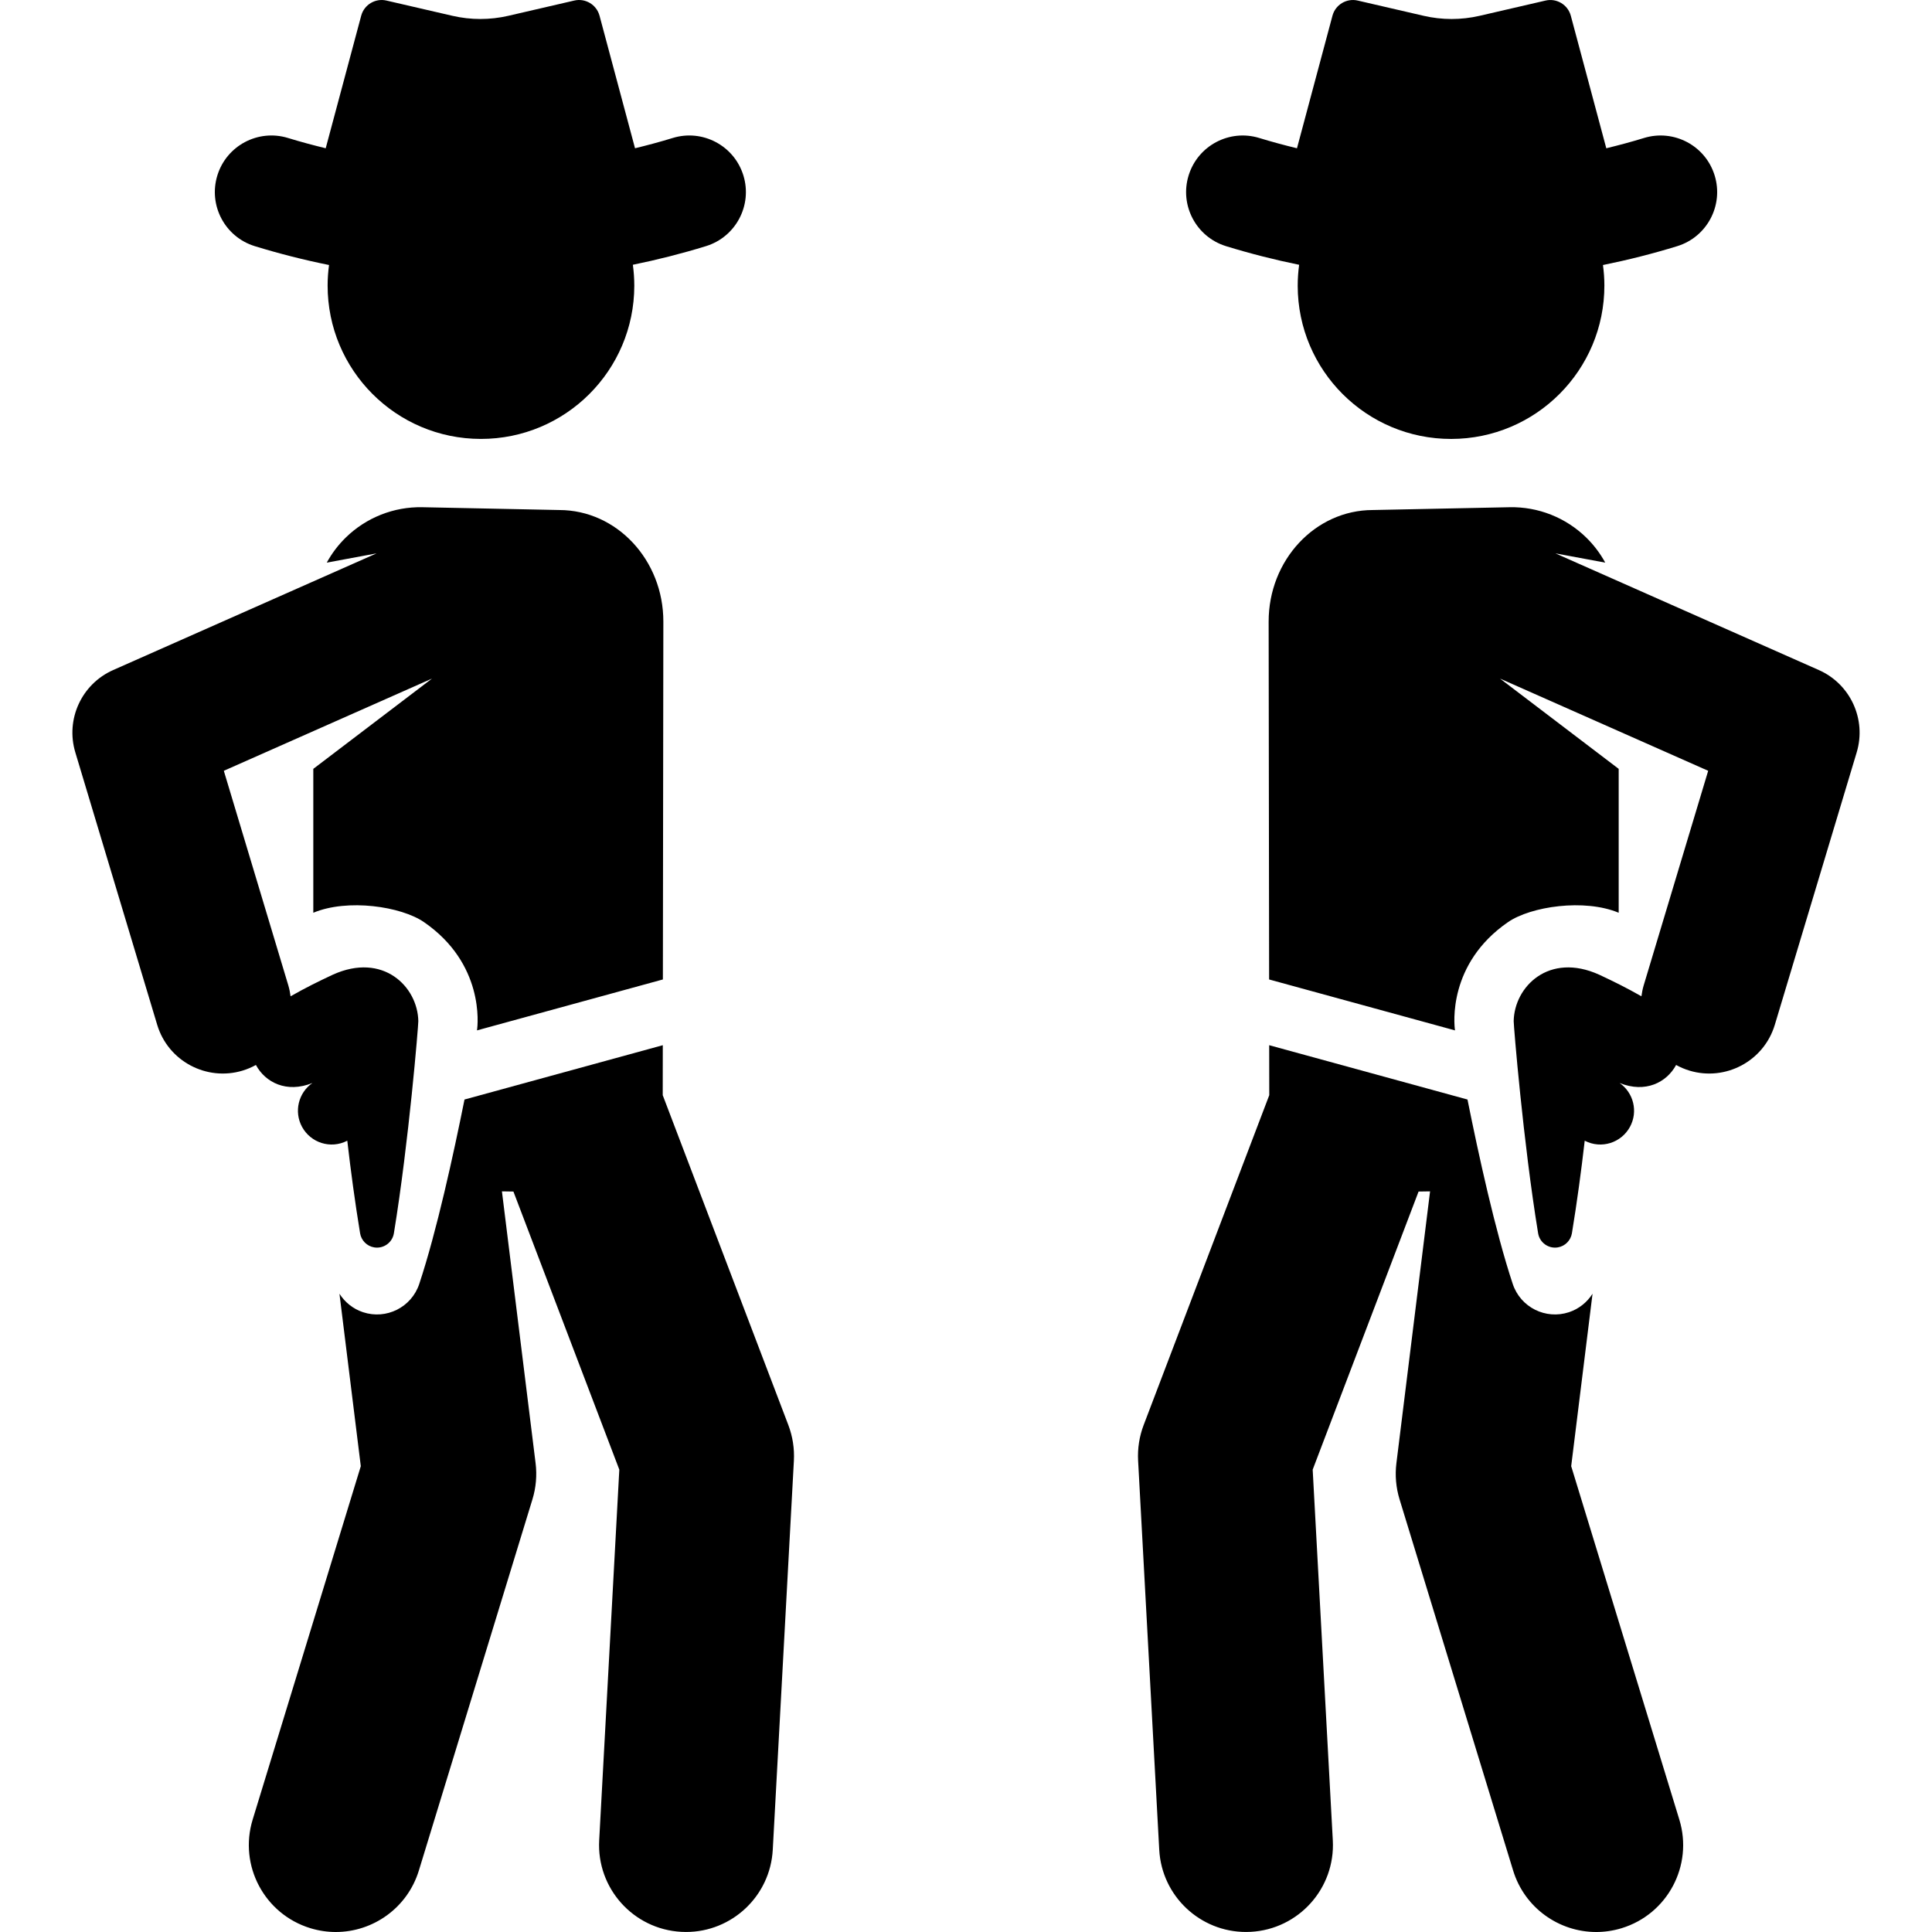
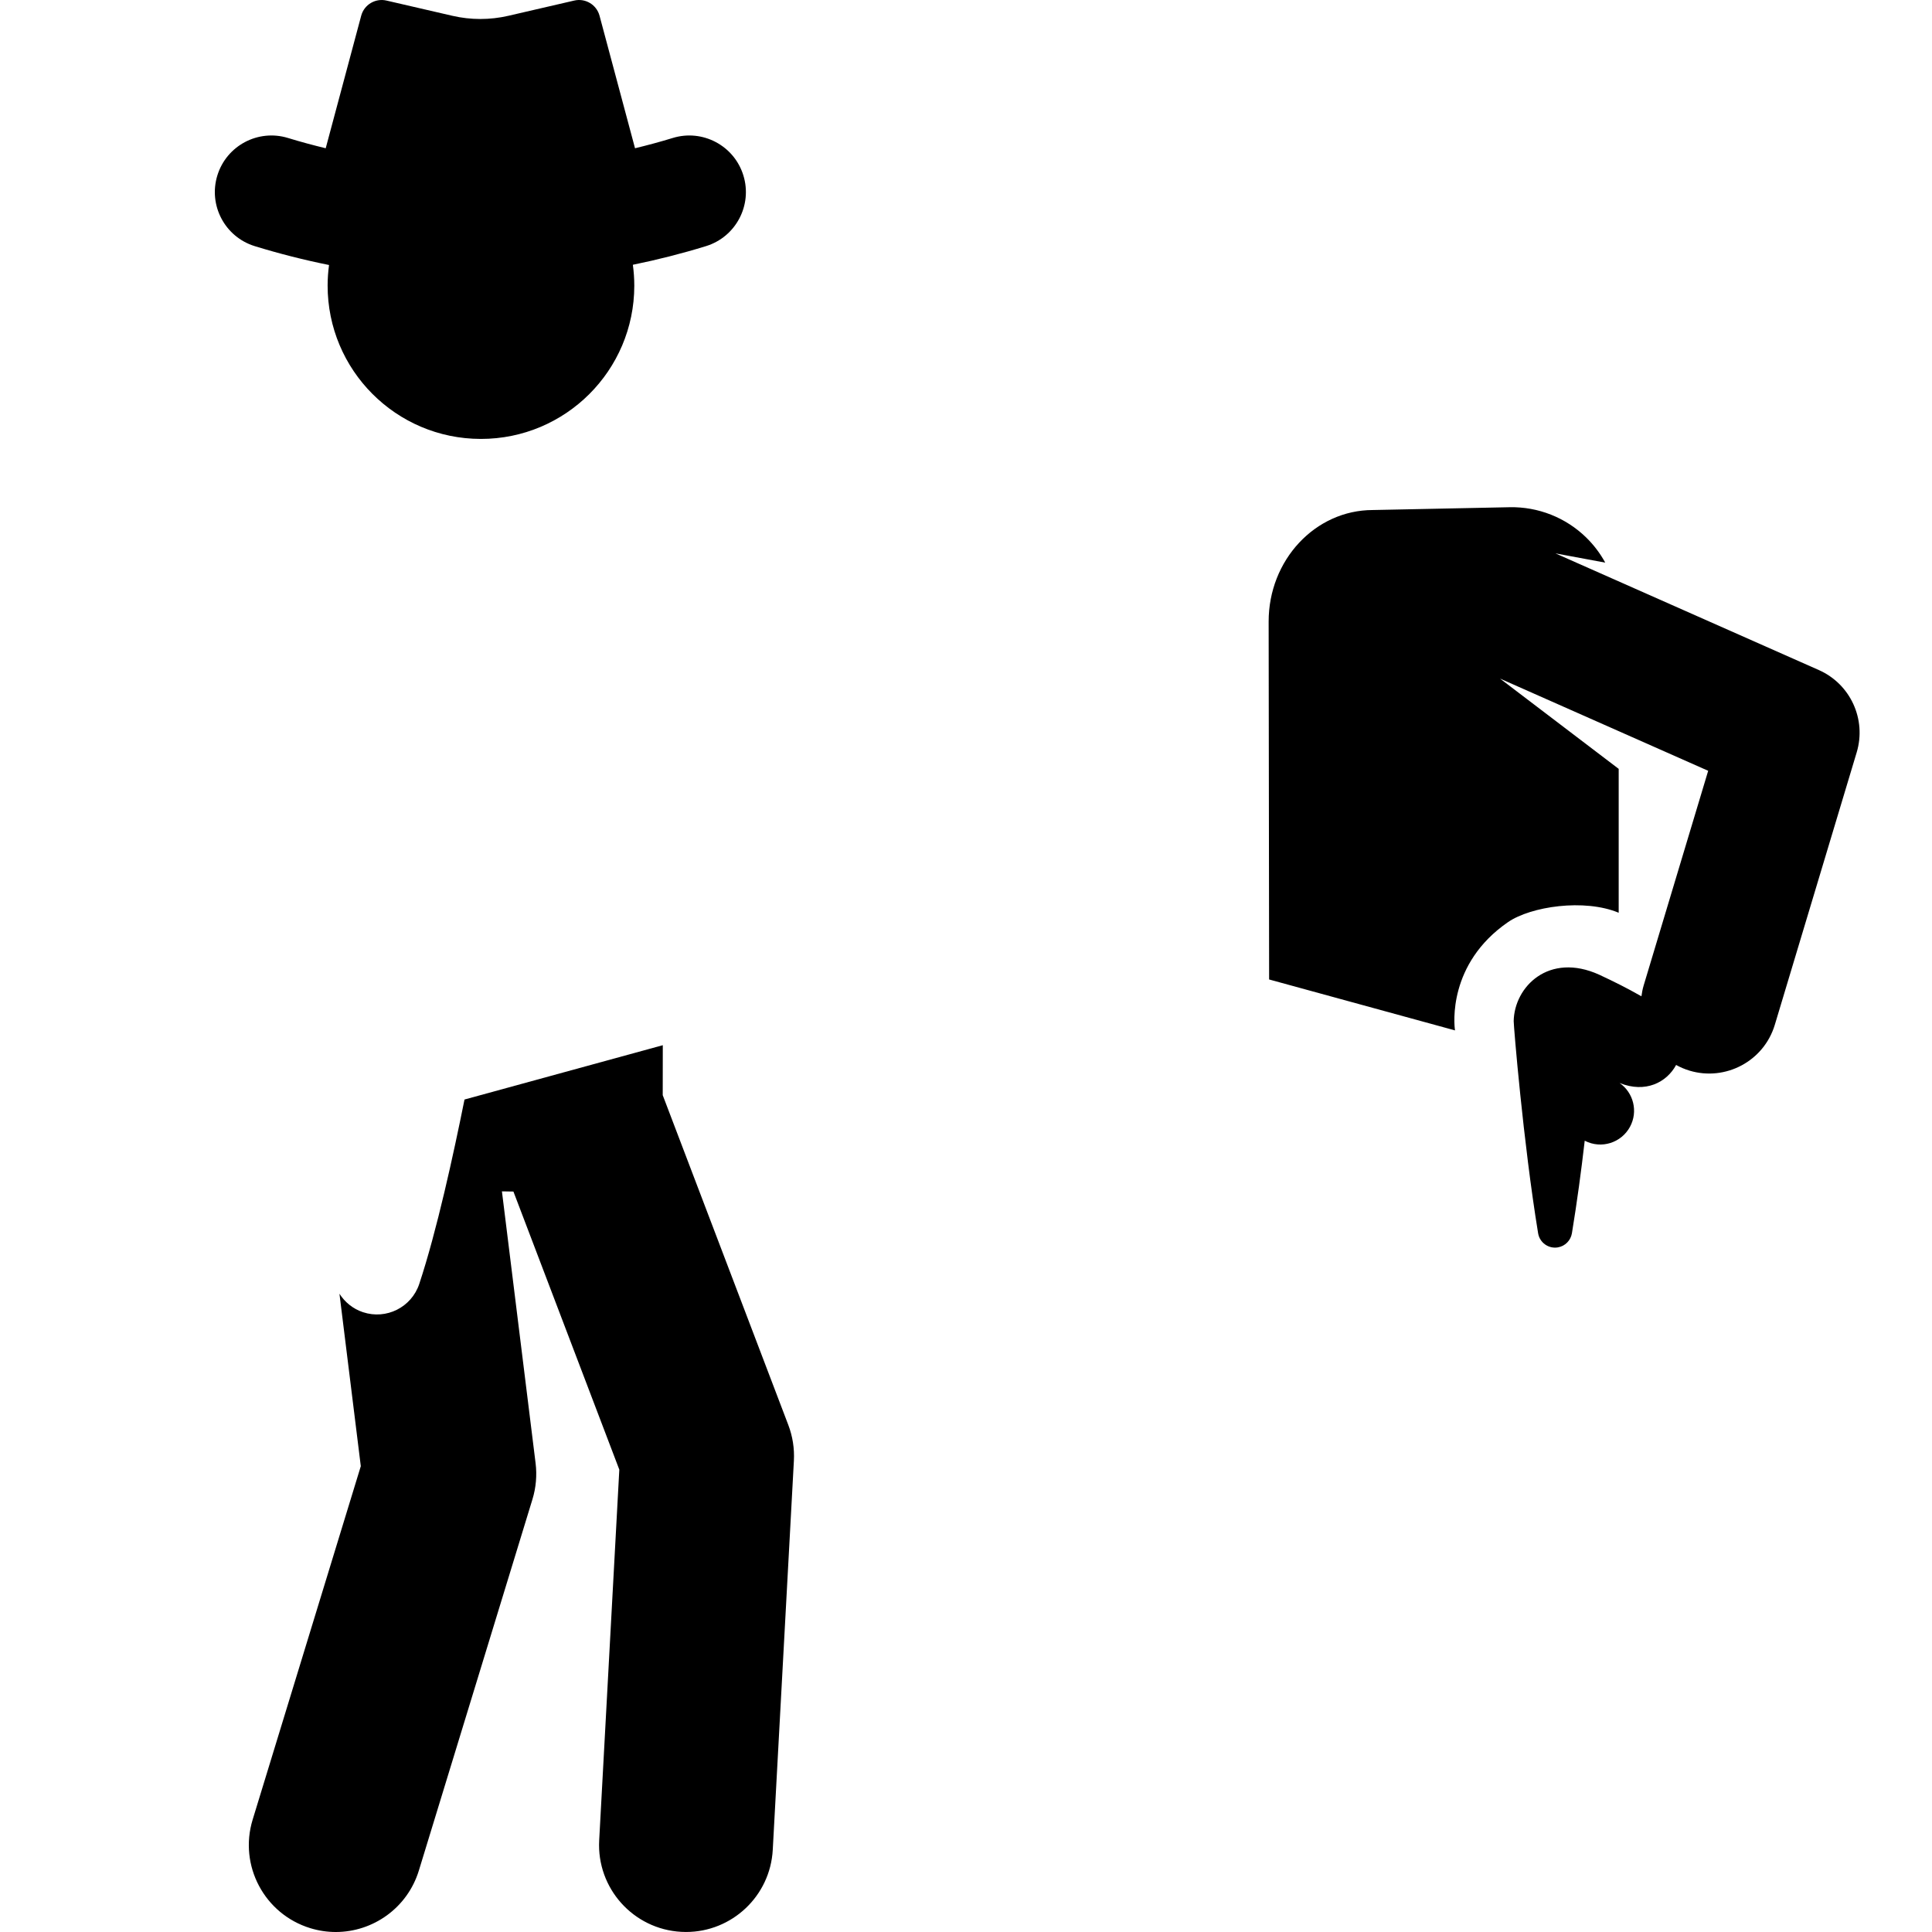
<svg xmlns="http://www.w3.org/2000/svg" fill="#000000" height="800px" width="800px" version="1.1" id="Layer_1" viewBox="0 0 512.002 512.002" xml:space="preserve">
  <g>
    <g>
      <path d="M208.915,377.645l-33.285-87.411l0.018-13.243L123.1,291.386c-2.9,14.441-7.369,34.958-11.996,48.881    c-2.056,6.185-8.736,9.532-14.92,7.476c-2.669-0.887-4.812-2.674-6.225-4.89l5.658,45.699l-28.661,93.673    c-3.721,12.164,3.122,25.041,15.287,28.763c2.246,0.687,4.514,1.014,6.747,1.014c9.859,0,18.982-6.382,22.017-16.3l30.098-98.369    c0.947-3.096,1.231-6.356,0.834-9.568l-8.921-72.04l3.046,0.048l28.062,73.698l-5.333,98.243    c-0.69,12.702,9.048,23.558,21.75,24.247c0.425,0.023,0.847,0.035,1.269,0.035c12.148,0,22.313-9.508,22.98-21.784l5.599-103.122    C210.562,383.873,210.06,380.655,208.915,377.645z" />
    </g>
  </g>
  <g>
    <g>
      <path d="M197.005,46.493c-2.436-7.915-10.828-12.356-18.74-9.922c-3.306,1.017-6.635,1.905-9.976,2.719l-9.404-35.123    c-0.784-2.925-3.745-4.704-6.694-4.022l-17.474,4.042c-4.879,1.129-9.951,1.129-14.83,0l-17.474-4.04    c-2.951-0.682-5.912,1.096-6.694,4.022l-9.404,35.122c-3.339-0.815-6.669-1.702-9.975-2.719    c-7.917-2.434-16.305,2.007-18.74,9.922c-2.435,7.914,2.006,16.304,9.92,18.74c6.504,2.001,13.07,3.661,19.677,4.997    c-0.237,1.768-0.373,3.568-0.375,5.4c-0.029,22.443,18.14,40.661,40.583,40.69c22.443,0.029,40.659-18.14,40.69-40.583    c0.002-1.89-0.135-3.747-0.382-5.569c6.504-1.325,12.968-2.965,19.37-4.936C194.998,62.798,199.44,54.408,197.005,46.493z" />
    </g>
  </g>
  <g>
    <g>
-       <path d="M148.201,135.162l-36.258-0.744c-7.573-0.155-14.89,2.739-20.307,8.034c-2.019,1.974-3.71,4.219-5.04,6.651l13.196-2.451    l-69.807,30.921c-8.362,3.705-12.66,13.053-10.027,21.811l21.699,72.197c2.906,9.666,13.097,15.007,22.597,12.152    c1.265-0.38,2.451-0.893,3.562-1.506c2.51,4.645,8.138,7.53,14.979,4.78c-3.7,2.574-4.952,7.57-2.752,11.623    c2.295,4.224,7.579,5.956,11.991,3.67c0.932,8.071,2.015,16.123,3.392,24.529c0.308,1.868,1.774,3.423,3.746,3.746    c2.474,0.405,4.808-1.271,5.213-3.746c3.972-24.242,6.49-55.102,6.474-56.223c-0.166-9.12-9.33-18.34-22.662-12.302    c-4.133,1.937-7.067,3.391-11.193,5.724c-0.126-0.964-0.309-1.93-0.598-2.891c-1.922-6.396-15.222-50.645-17.092-56.869    l55.174-24.439L83.03,203.756v38.133c9.085-3.796,23.283-1.69,29.343,2.491c15.945,11,14.296,27.094,14.031,28.684l49.266-13.496    l0.126-94.814C175.819,148.432,163.463,135.182,148.201,135.162z" />
-     </g>
+       </g>
  </g>
  <g>
    <g>
-       <path d="M445.045,482.225l-28.662-93.673l5.658-45.699c-1.411,2.216-3.555,4.003-6.225,4.89    c-6.185,2.056-12.865-1.291-14.92-7.476c-4.627-13.923-9.095-34.439-11.996-48.881l-52.548-14.395l0.018,13.243l-33.284,87.411    c-1.147,3.01-1.649,6.228-1.474,9.445l5.599,103.122c0.667,12.276,10.832,21.784,22.98,21.784c0.421,0,0.844-0.011,1.269-0.034    c12.702-0.69,22.439-11.545,21.75-24.247l-5.333-98.243l28.062-73.698l3.046-0.048l-8.921,72.04    c-0.398,3.213-0.114,6.473,0.834,9.569l30.098,98.369c3.034,9.918,12.159,16.3,22.017,16.3c2.232,0,4.5-0.327,6.747-1.014    C441.923,507.266,448.767,494.389,445.045,482.225z" />
-     </g>
+       </g>
  </g>
  <g>
    <g>
-       <path d="M454.401,46.495c-2.434-7.916-10.823-12.357-18.74-9.922c-3.306,1.017-6.634,1.905-9.975,2.719l-9.404-35.122    c-0.784-2.925-3.745-4.704-6.694-4.022L392.114,4.19c-4.879,1.129-9.951,1.129-14.83,0L359.81,0.148    c-2.951-0.682-5.912,1.096-6.694,4.022l-9.404,35.123c-3.339-0.816-6.669-1.702-9.975-2.719    c-7.912-2.433-16.304,2.006-18.74,9.923c-2.437,7.913,2.005,16.303,9.92,18.739c6.403,1.97,12.867,3.611,19.37,4.936    c-0.247,1.822-0.384,3.679-0.382,5.569c0.03,22.443,18.248,40.612,40.69,40.583s40.612-18.248,40.583-40.69    c-0.002-1.832-0.138-3.632-0.375-5.4c6.606-1.336,13.172-2.995,19.677-4.997C452.394,62.801,456.837,54.41,454.401,46.495z" />
-     </g>
+       </g>
  </g>
  <g>
    <g>
      <path d="M482.017,177.573l-69.807-30.921l13.196,2.451c-1.329-2.432-3.021-4.677-5.04-6.651    c-5.418-5.294-12.734-8.188-20.307-8.033l-36.258,0.744c-15.262,0.02-27.618,13.27-27.596,29.593l0.126,94.814l49.266,13.496    c-0.265-1.591-1.913-17.683,14.031-28.684c6.06-4.181,20.258-6.287,29.343-2.491v-38.133l-31.457-23.928l55.174,24.439    c-1.87,6.222-15.17,50.472-17.092,56.869c-0.289,0.962-0.472,1.927-0.598,2.891c-4.125-2.333-7.06-3.787-11.193-5.724    c-13.332-6.038-22.496,3.182-22.661,12.302c-0.016,1.121,2.502,31.982,6.474,56.223c0.405,2.473,2.739,4.151,5.213,3.746    c1.971-0.323,3.436-1.878,3.746-3.746c1.377-8.406,2.46-16.458,3.392-24.529c4.411,2.286,9.695,0.554,11.991-3.67    c2.201-4.053,0.95-9.051-2.752-11.623c6.841,2.751,12.469-0.135,14.981-4.779c1.111,0.613,2.297,1.125,3.561,1.506    c9.5,2.855,19.69-2.486,22.597-12.152l21.699-72.197C494.676,190.625,490.378,181.276,482.017,177.573z" />
    </g>
  </g>
</svg>